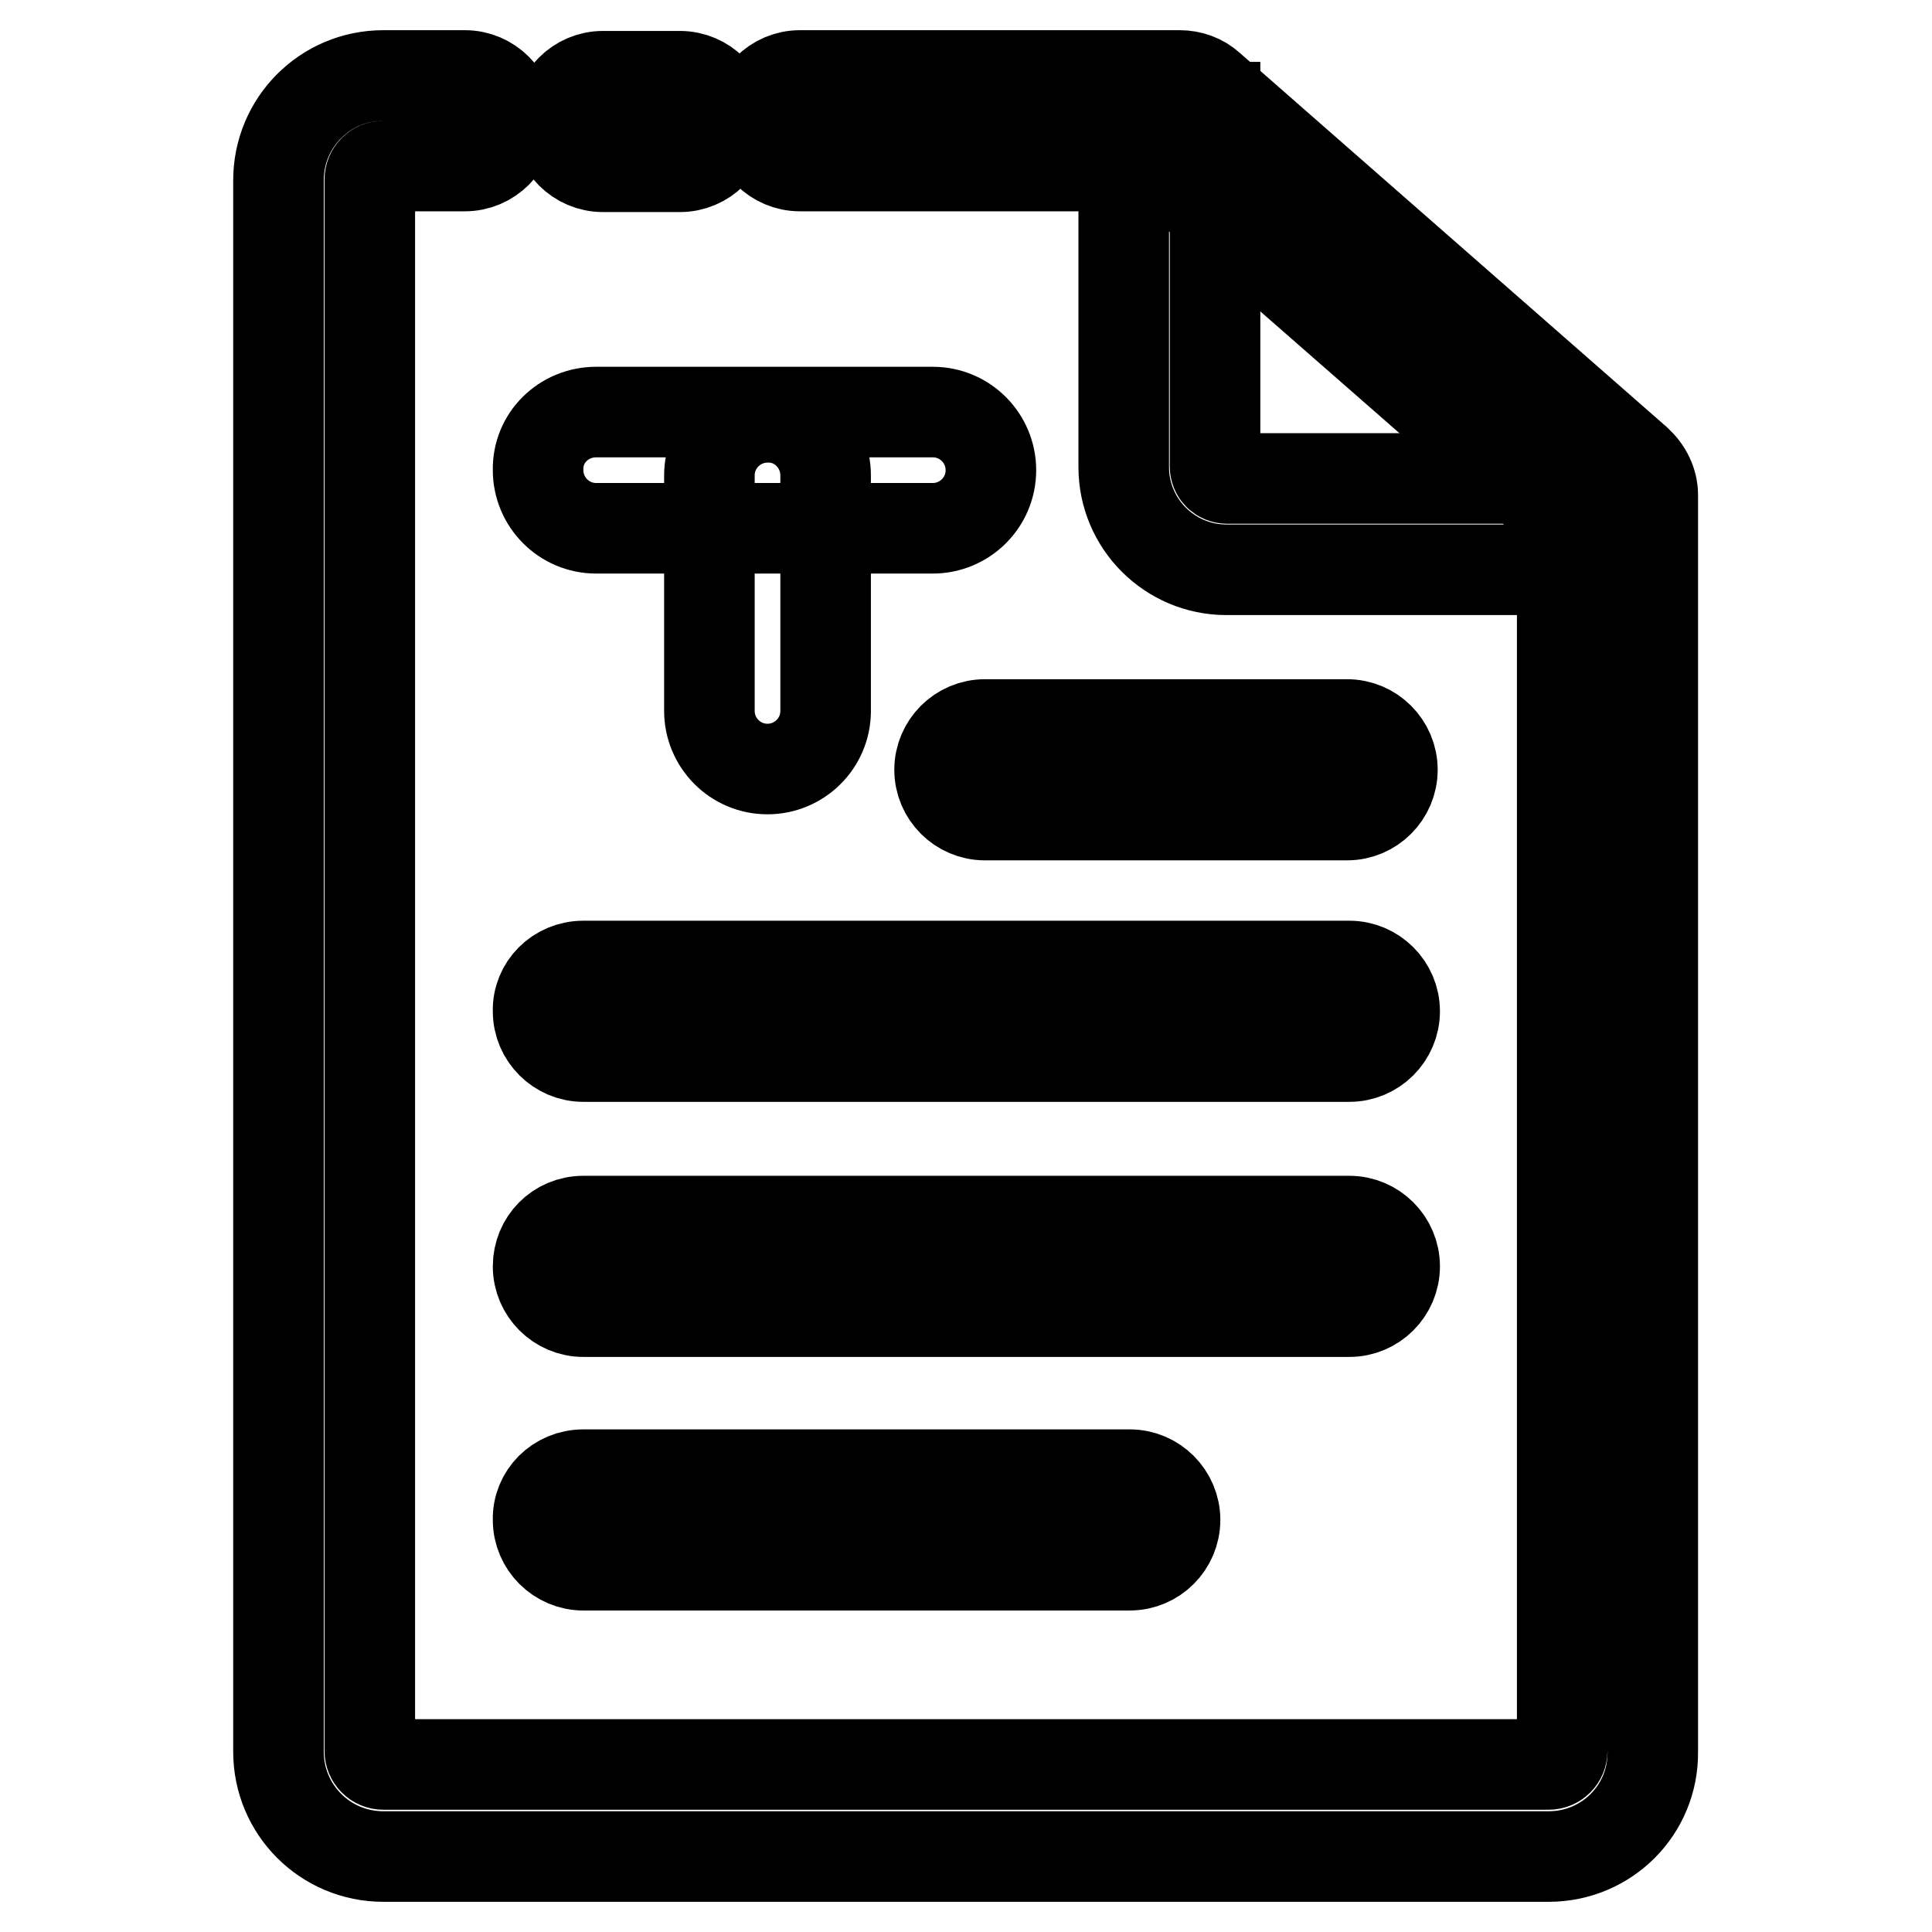
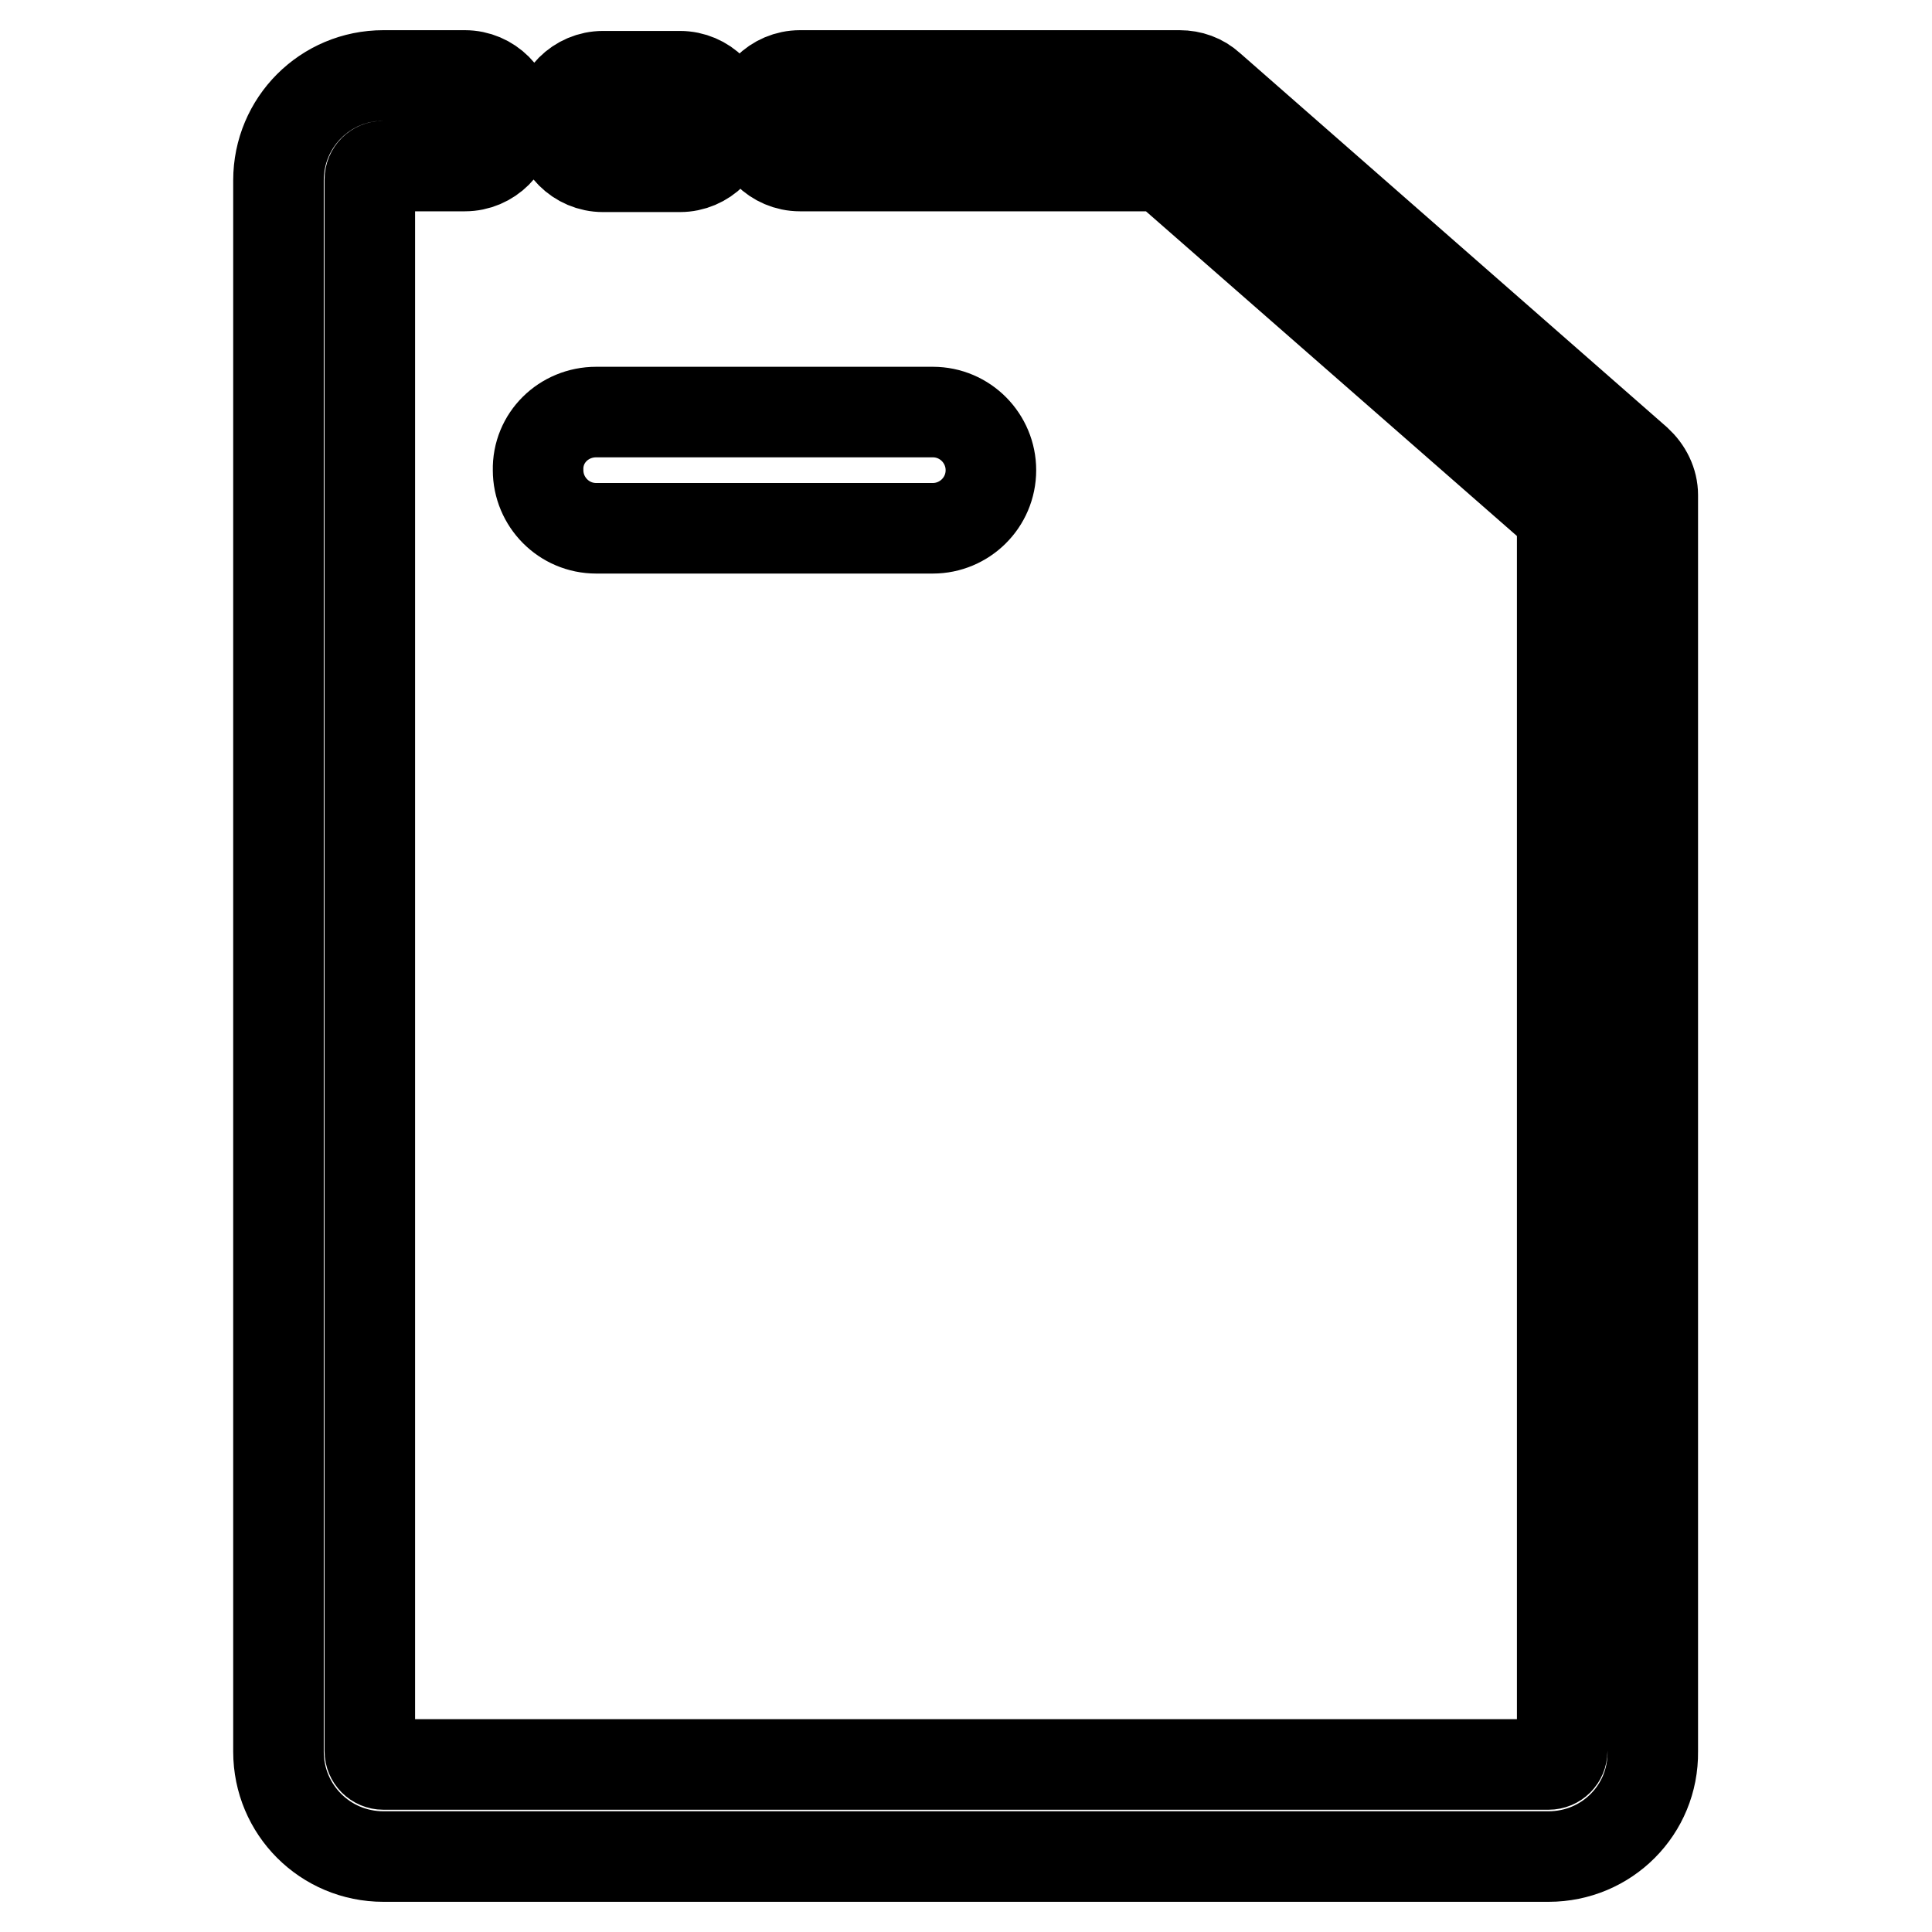
<svg xmlns="http://www.w3.org/2000/svg" version="1.1" x="0px" y="0px" viewBox="0 0 256 256" enable-background="new 0 0 256 256" xml:space="preserve">
  <g>
    <path stroke-width="12" fill-opacity="0" stroke="#000000" d="M79,54.6h44.6c4.3,0,7.7,3.5,7.7,7.7c0,4.3-3.5,7.7-7.7,7.7H79c-4.3,0-7.7-3.5-7.7-7.7 C71.2,58,74.7,54.6,79,54.6z" />
-     <path stroke-width="12" fill-opacity="0" stroke="#000000" d="M109.4,63v31.2c0,4.3-3.5,7.7-7.7,7.7c-4.3,0-7.7-3.5-7.7-7.7V63c0-4.3,3.5-7.7,7.7-7.7 C105.9,55.2,109.4,58.7,109.4,63z M77.3,128h101.5c3.3,0,6,2.7,6,6c0,3.3-2.7,6-6,6H77.3c-3.3,0-6-2.7-6-6 C71.2,130.7,73.9,128,77.3,128z M130.5,96h48c3.3,0,6,2.7,6,6s-2.7,6-6,6h-48c-3.3,0-6-2.7-6-6S127.2,96,130.5,96z M77.3,161.8 h101.5c3.3,0,6,2.7,6,6s-2.7,6-6,6H77.3c-3.3,0-6-2.7-6-6S73.9,161.8,77.3,161.8z M77.3,195.4h72.4c3.3,0,6,2.7,6,6 c0,3.3-2.7,6-6,6H77.3c-3.3,0-6-2.7-6-6C71.2,198.1,73.9,195.4,77.3,195.4z M214.9,75.5h-52.4c-7.5,0-13.6-6.1-13.6-13.6V14.2h12.1 v47.6c0,0.9,0.7,1.6,1.6,1.6h52.4V75.5z" />
    <path stroke-width="12" fill-opacity="0" stroke="#000000" d="M205.2,246H50.8c-7.7,0-13.9-6.2-13.9-13.9V23.9c0-7.7,6.2-13.9,13.9-13.9h10.8c3.3,0,6,2.7,6,6 c0,3.3-2.7,6-6,6H50.8c-1,0-1.8,0.8-1.8,1.8v208.2c0,1,0.8,1.8,1.8,1.8h154.4c1,0,1.8-0.8,1.8-1.8V68.3l-52.9-46.3h-48.1 c-3.3,0-6-2.7-6-6c0-3.3,2.7-6,6-6h50.3c1.5,0,2.9,0.5,4,1.5l56.6,49.6c1.3,1.2,2.1,2.8,2.1,4.5v166.5 C219.1,239.8,212.9,246,205.2,246z M90.1,22.1H79.9c-3.3,0-6-2.7-6-6c0-3.3,2.7-6,6-6h10.2c3.3,0,6,2.7,6,6 C96.1,19.4,93.4,22.1,90.1,22.1z" />
  </g>
</svg>